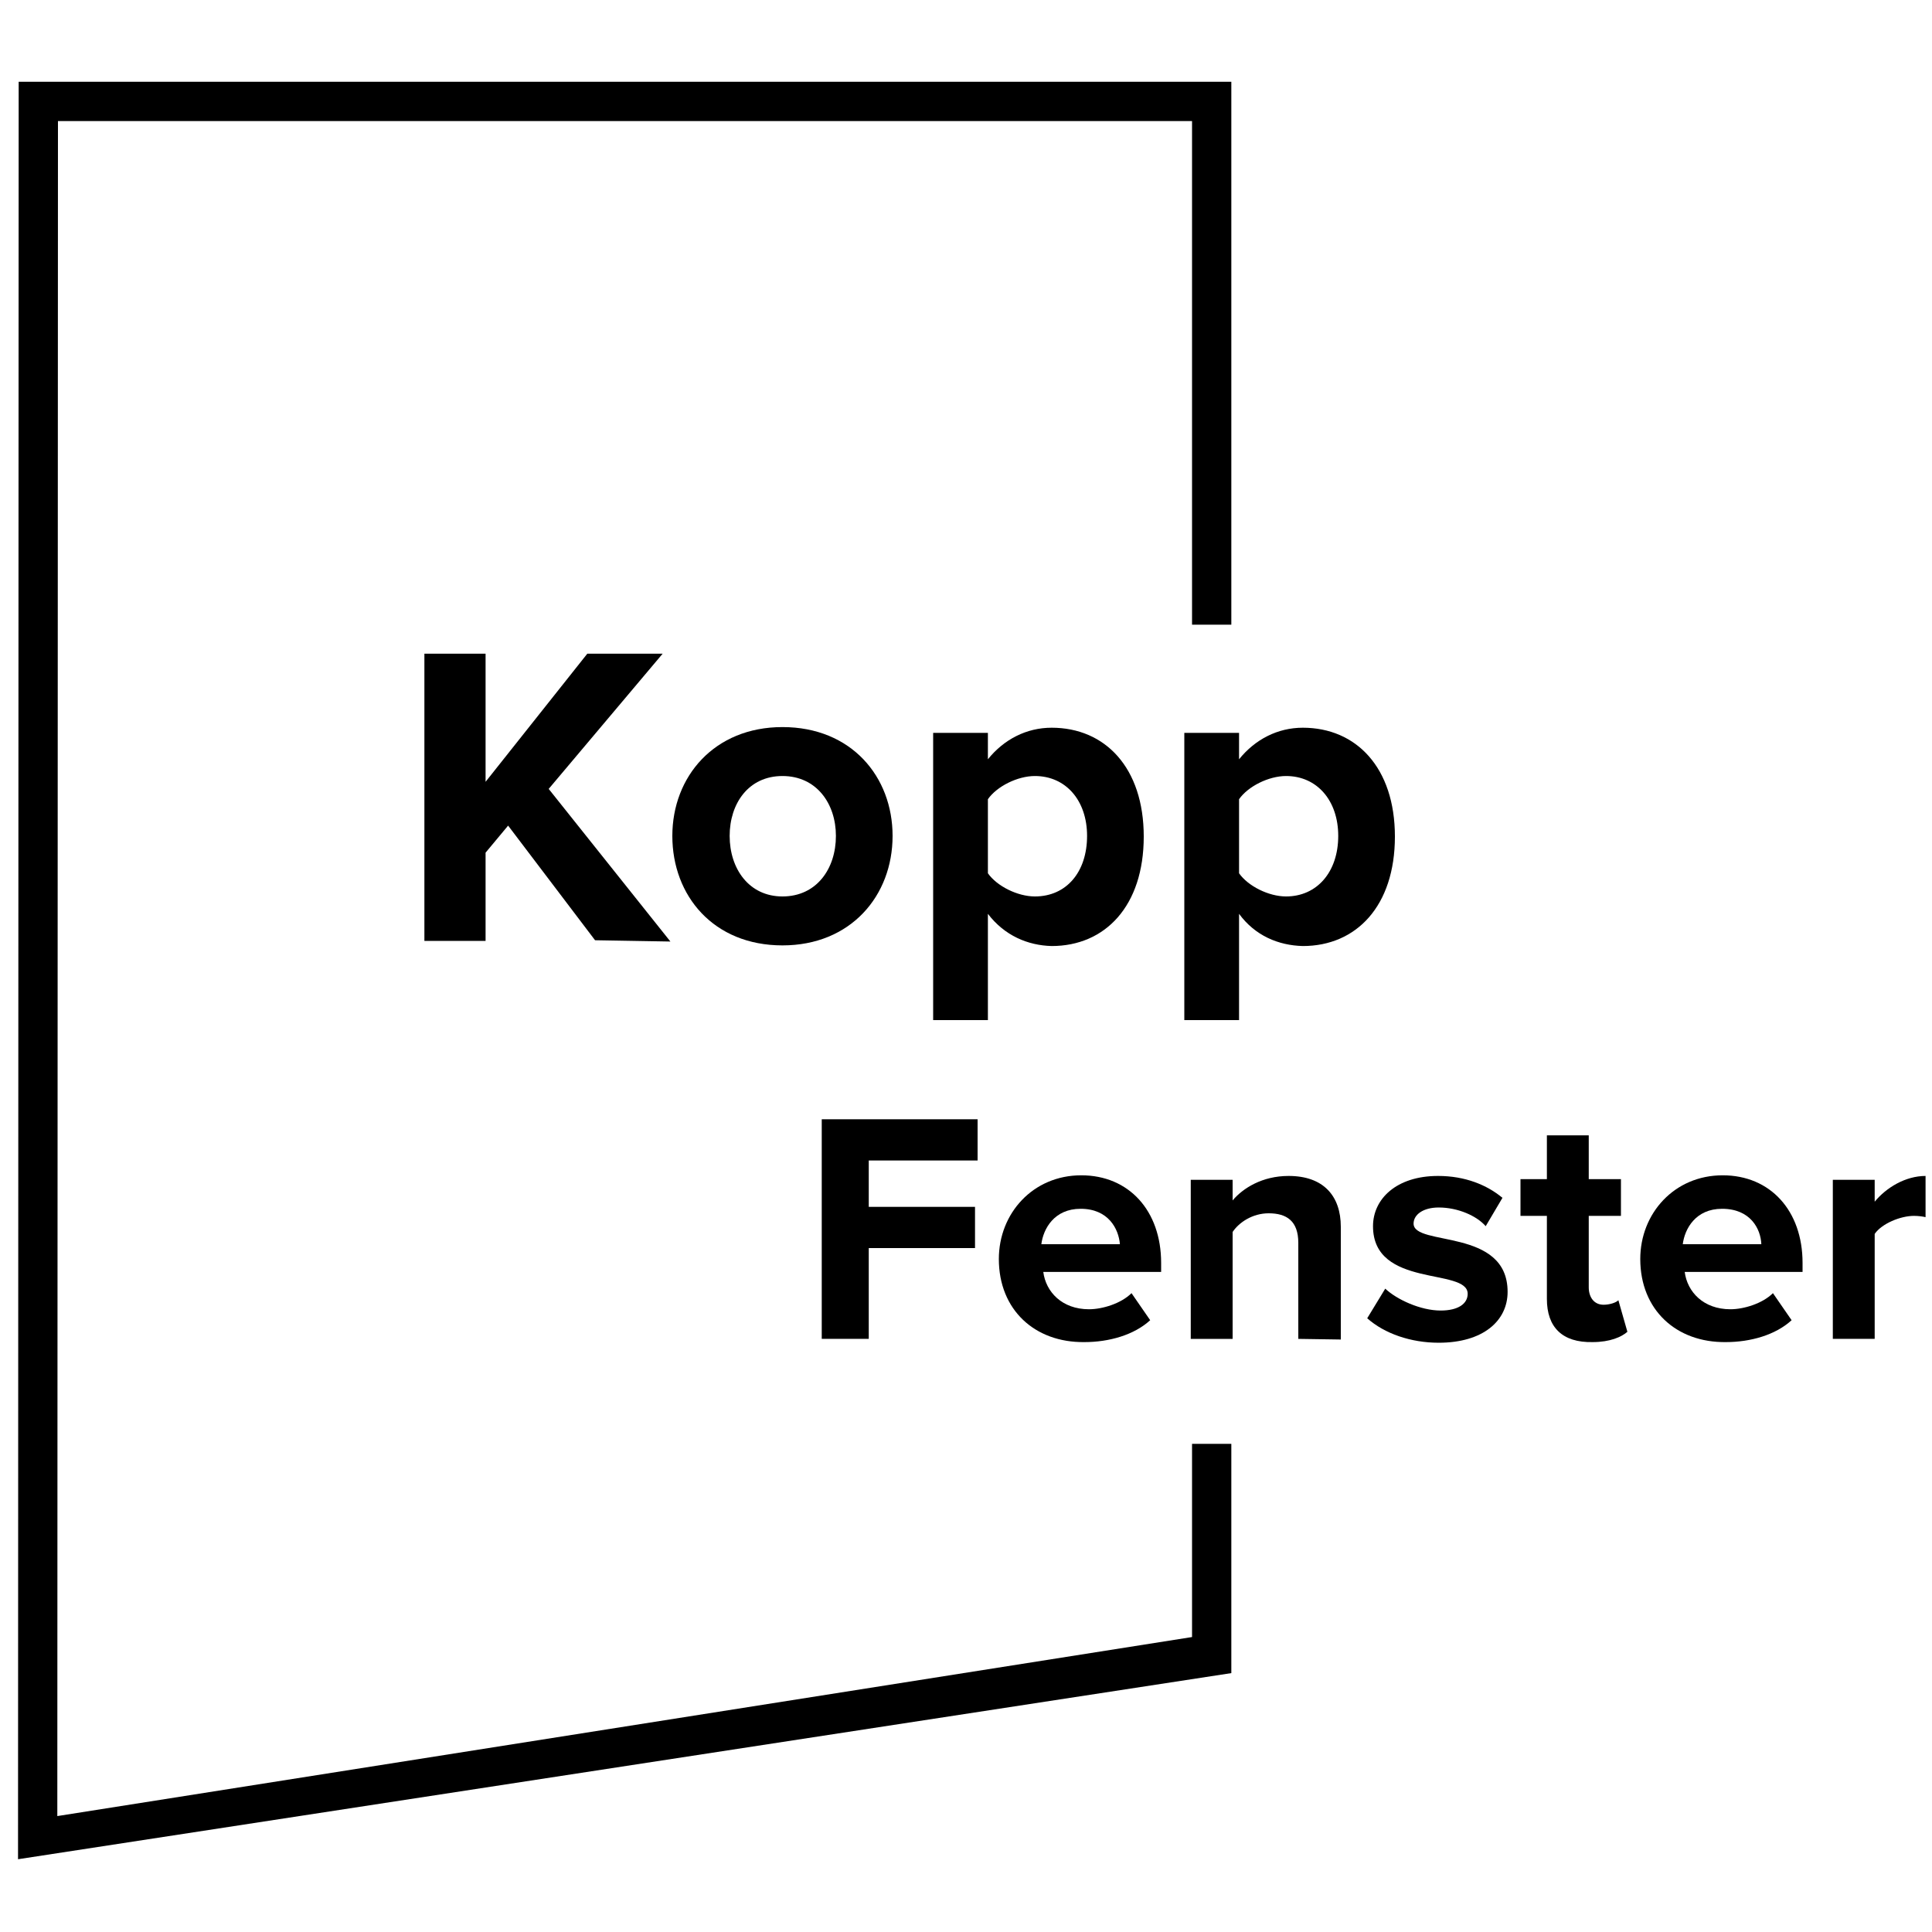
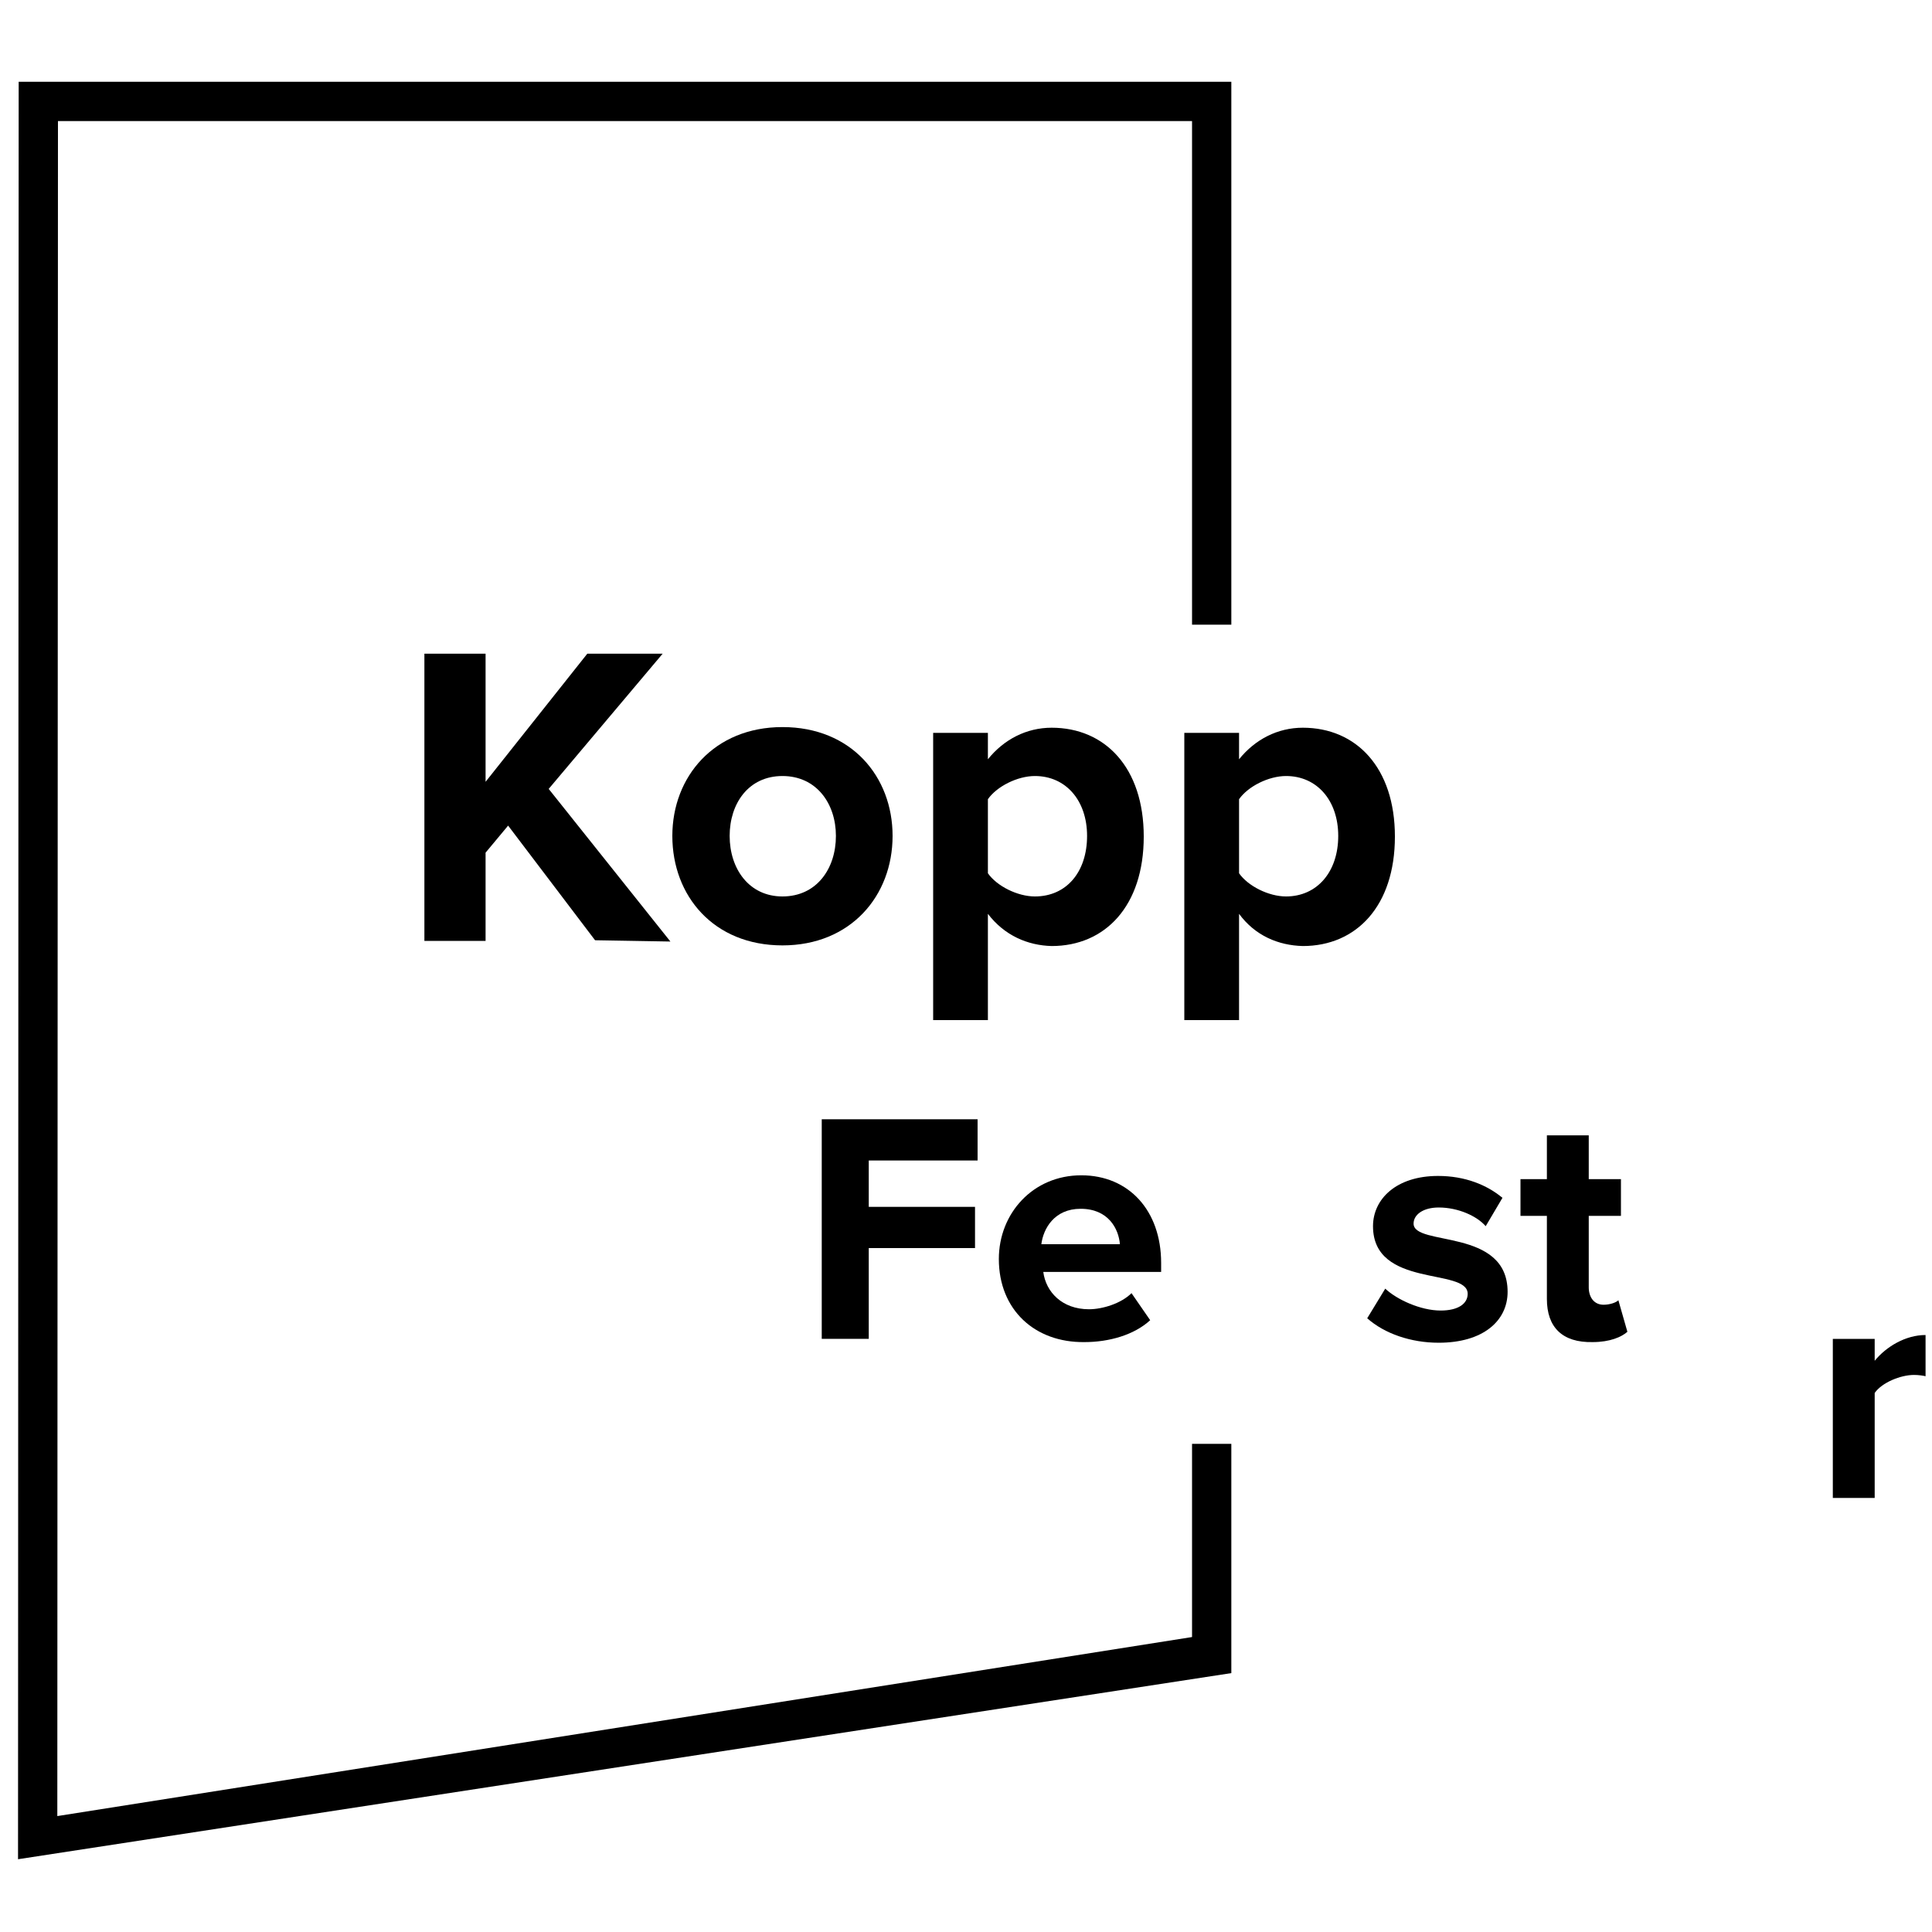
<svg xmlns="http://www.w3.org/2000/svg" version="1.1" id="Ebene_1" x="0px" y="0px" width="300px" height="300px" viewBox="0 0 300 300" style="enable-background:new 0 0 300 300;" xml:space="preserve">
  <polygon points="191.2,97 191.2,12.7 2.9,12.7 2.8,288.7 191.2,259.8 191.2,224.2 185.1,224.2 185.1,254.2 8.9,282 9,18.8   185.1,18.8 185.1,97 " />
  <g>
    <path d="M92.4,146l-13.5-17.8l-3.5,4.2v13.7h-9.5v-44.6h9.5v19.9l15.8-19.9h11.7l-17.7,21l18.9,23.7L92.4,146L92.4,146z" />
    <path d="M104.4,129.8c0-9.2,6.5-16.9,17.1-16.9c10.7,0,17.1,7.7,17.1,16.9c0,9.3-6.5,17-17.1,17   C110.8,146.8,104.4,139.1,104.4,129.8z M129.8,129.8c0-5-3-9.3-8.3-9.3c-5.3,0-8.2,4.3-8.2,9.3c0,5.1,3,9.4,8.2,9.4   C126.8,139.2,129.8,134.9,129.8,129.8z" />
    <path d="M153.4,141.9v16.5h-8.5v-44.6h8.5v4.1c2.5-3.1,6-4.9,9.9-4.9c8.3,0,14.3,6.2,14.3,16.9c0,10.8-6,17-14.3,17   C159.6,146.8,156,145.3,153.4,141.9z M168.8,129.8c0-5.5-3.3-9.3-8.1-9.3c-2.7,0-5.9,1.6-7.3,3.6v11.5c1.4,2,4.6,3.6,7.3,3.6   C165.6,139.2,168.8,135.4,168.8,129.8z" />
    <path d="M192.4,141.9v16.5h-8.5v-44.6h8.5v4.1c2.5-3.1,6-4.9,9.9-4.9c8.3,0,14.3,6.2,14.3,16.9c0,10.8-6,17-14.3,17   C198.5,146.8,194.9,145.3,192.4,141.9z M207.8,129.8c0-5.5-3.3-9.3-8.1-9.3c-2.7,0-5.9,1.6-7.3,3.6v11.5c1.4,2,4.6,3.6,7.3,3.6   C204.5,139.2,207.8,135.4,207.8,129.8z" />
  </g>
  <g>
    <path d="M127.6,207.9v-34.1h24.2v6.4h-16.9v7.2h16.5v6.4h-16.5v14.1L127.6,207.9L127.6,207.9z" />
    <path d="M155.1,195.5c0-7.1,5.3-13,12.8-13c7.4,0,12.4,5.5,12.4,13.6v1.4h-18.3c0.4,3.1,2.9,5.8,7.1,5.8c2.1,0,5-0.9,6.6-2.5   l2.9,4.2c-2.5,2.3-6.4,3.4-10.2,3.4C160.7,208.5,155.1,203.4,155.1,195.5z M167.8,187.7c-4.1,0-5.8,3.1-6.1,5.5h12.2   C173.7,190.8,172.1,187.7,167.8,187.7z" />
-     <path d="M201.6,207.9V193c0-3.4-1.8-4.6-4.6-4.6c-2.5,0-4.6,1.4-5.6,2.9v16.6h-6.5v-24.7h6.5v3.2c1.6-1.9,4.6-3.8,8.7-3.8   c5.4,0,8.1,3.1,8.1,7.9V208L201.6,207.9L201.6,207.9z" />
    <path d="M212.3,204.7l2.8-4.6c1.8,1.7,5.5,3.4,8.6,3.4c2.8,0,4.2-1.1,4.2-2.6c0-4.1-14.7-0.8-14.7-10.5c0-4.2,3.6-7.8,10.1-7.8   c4.2,0,7.6,1.4,10,3.4l-2.6,4.4c-1.4-1.6-4.3-2.9-7.3-2.9c-2.4,0-3.9,1.1-3.9,2.5c0,3.6,14.6,0.6,14.6,10.6c0,4.5-3.8,7.9-10.7,7.9   C219.1,208.5,215,207.1,212.3,204.7z" />
    <path d="M240.2,201.7v-12.9h-4.1v-5.7h4.1v-6.8h6.5v6.8h5v5.7h-5v11.1c0,1.5,0.8,2.7,2.3,2.7c0.9,0,1.9-0.3,2.3-0.7l1.4,4.9   c-0.9,0.8-2.7,1.6-5.4,1.6C242.6,208.5,240.2,206.1,240.2,201.7z" />
-     <path d="M254.7,195.5c0-7.1,5.3-13,12.8-13c7.4,0,12.4,5.5,12.4,13.6v1.4h-18.3c0.4,3.1,2.9,5.8,7.1,5.8c2.1,0,5-0.9,6.6-2.5   l2.9,4.2c-2.5,2.3-6.4,3.4-10.2,3.4C260.3,208.5,254.7,203.4,254.7,195.5z M267.4,187.7c-4.1,0-5.8,3.1-6.1,5.5h12.2   C273.4,190.8,271.8,187.7,267.4,187.7z" />
-     <path d="M284.6,207.9v-24.7h6.5v3.4c1.8-2.2,4.8-4,7.9-4v6.4c-0.4-0.1-1.1-0.2-1.8-0.2c-2.1,0-5,1.2-6.1,2.8v16.3H284.6z" />
+     <path d="M284.6,207.9h6.5v3.4c1.8-2.2,4.8-4,7.9-4v6.4c-0.4-0.1-1.1-0.2-1.8-0.2c-2.1,0-5,1.2-6.1,2.8v16.3H284.6z" />
  </g>
</svg>